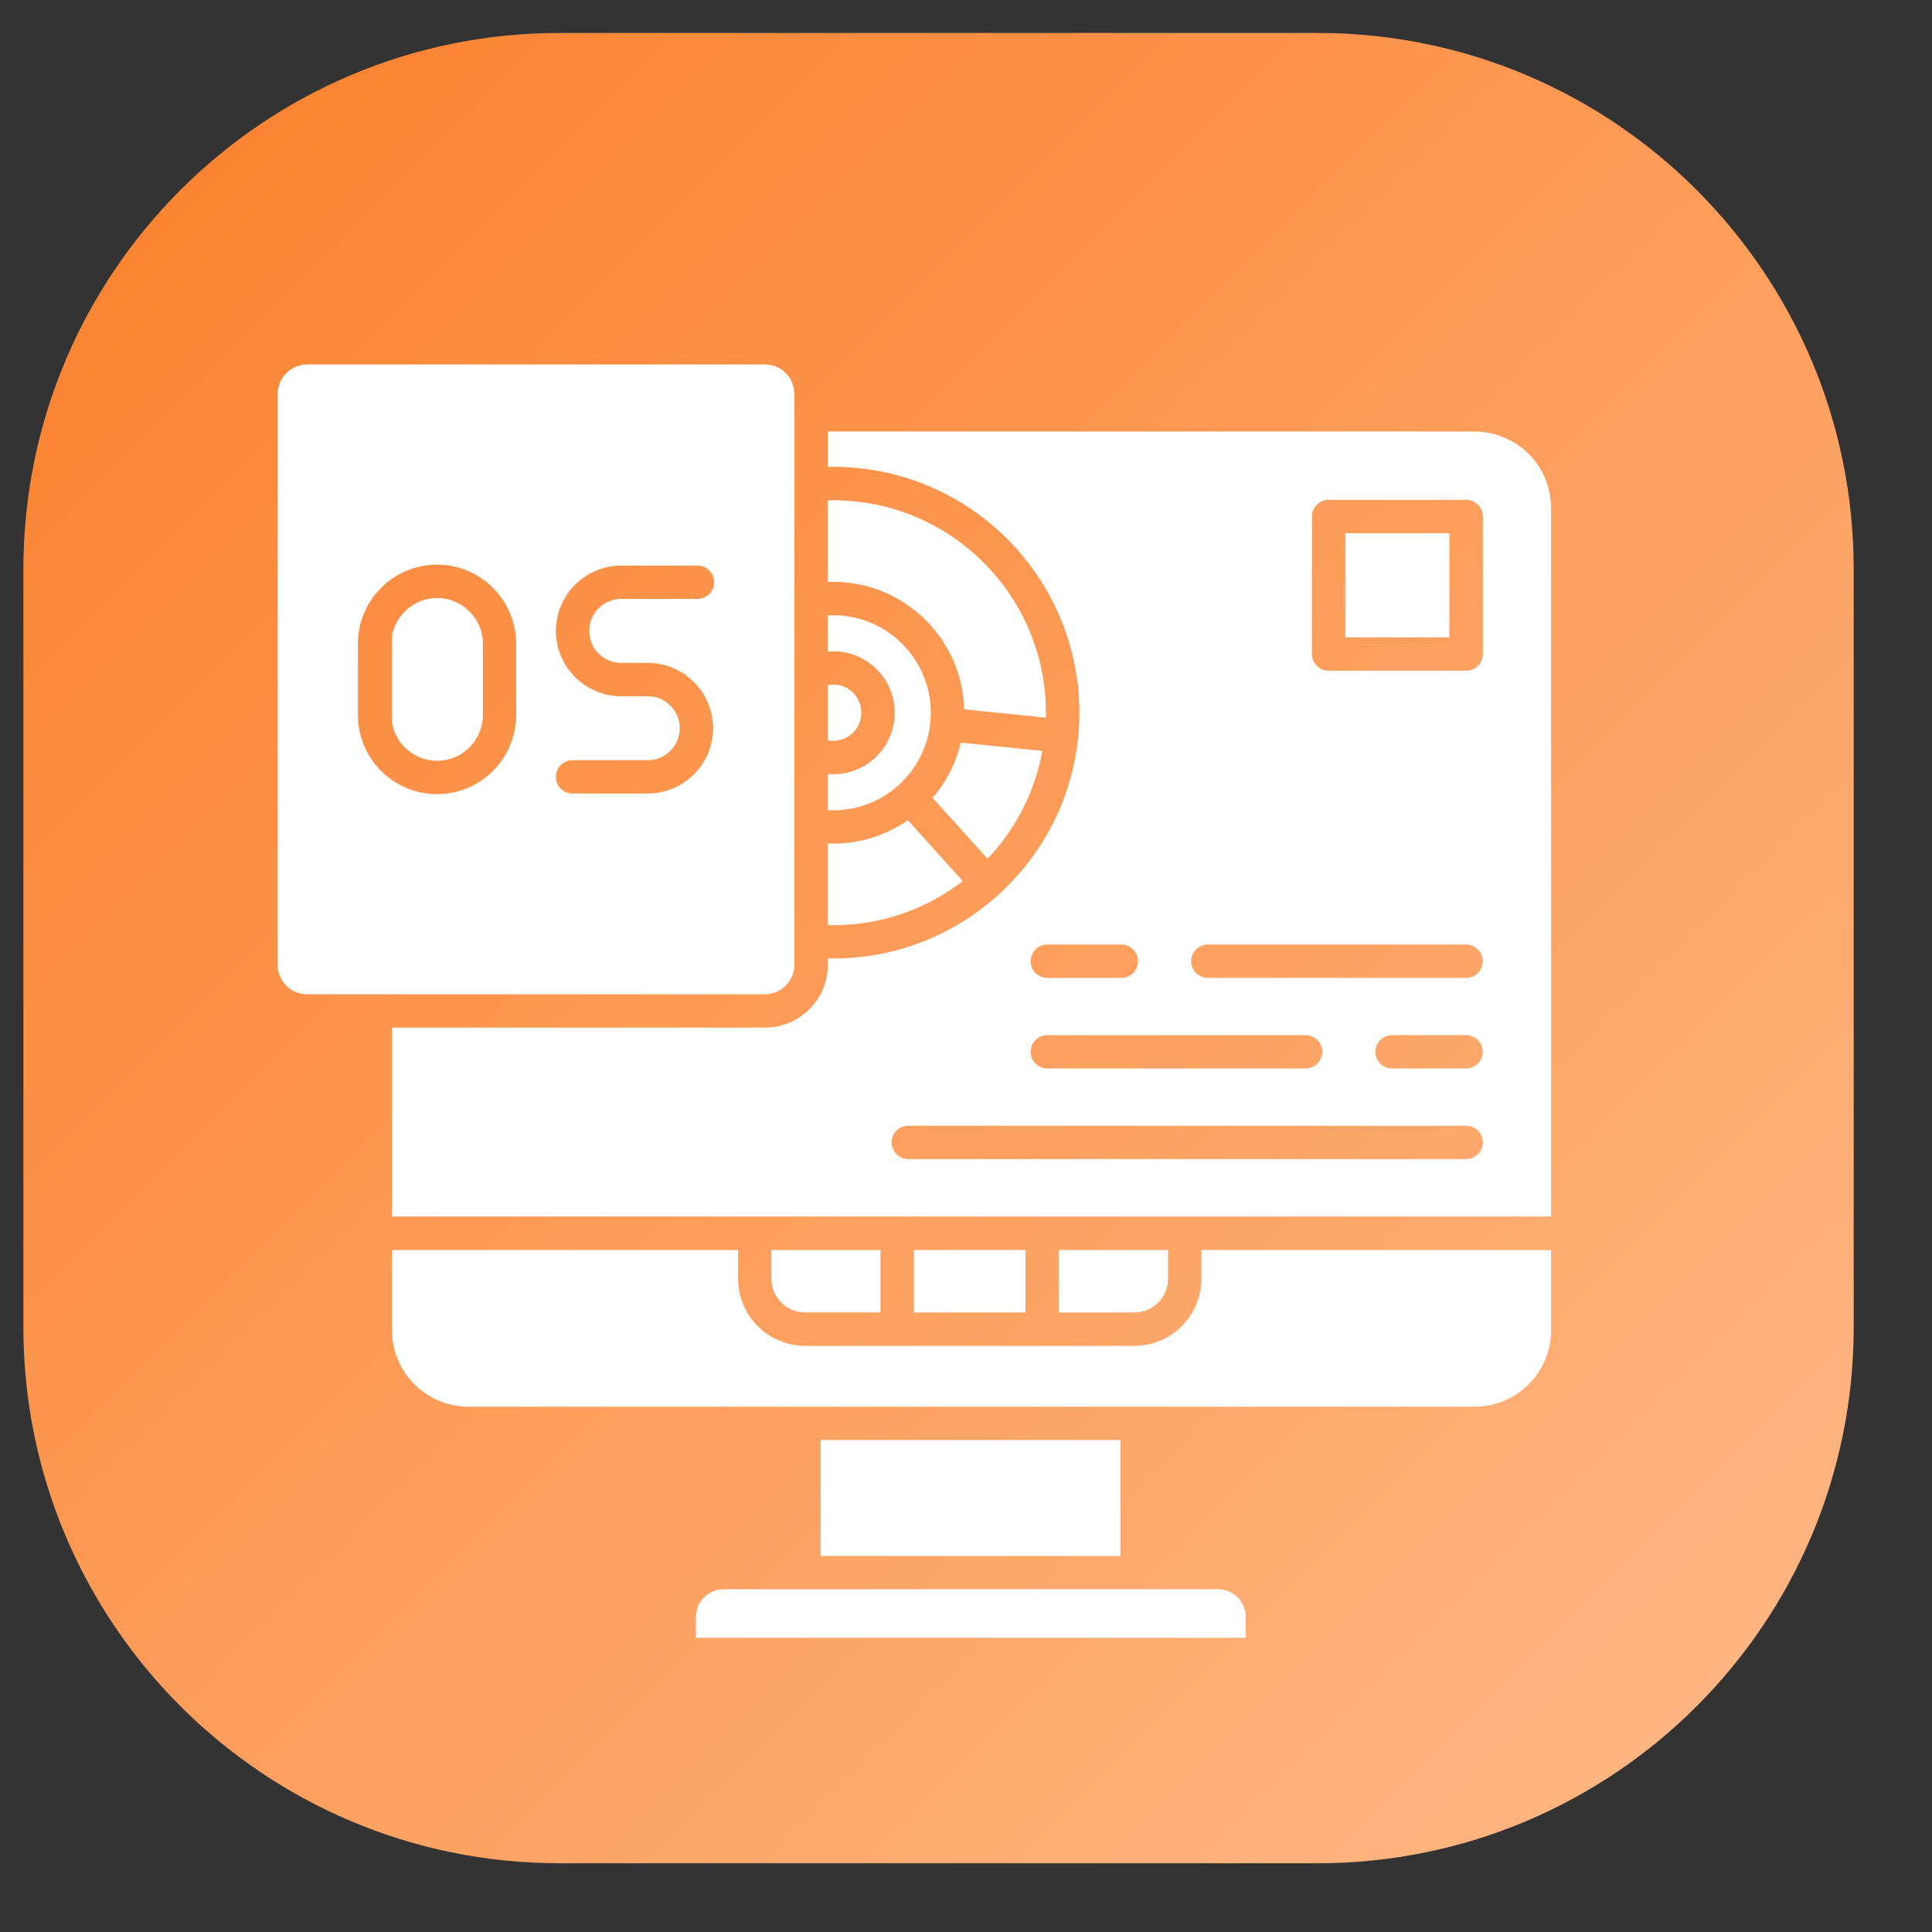
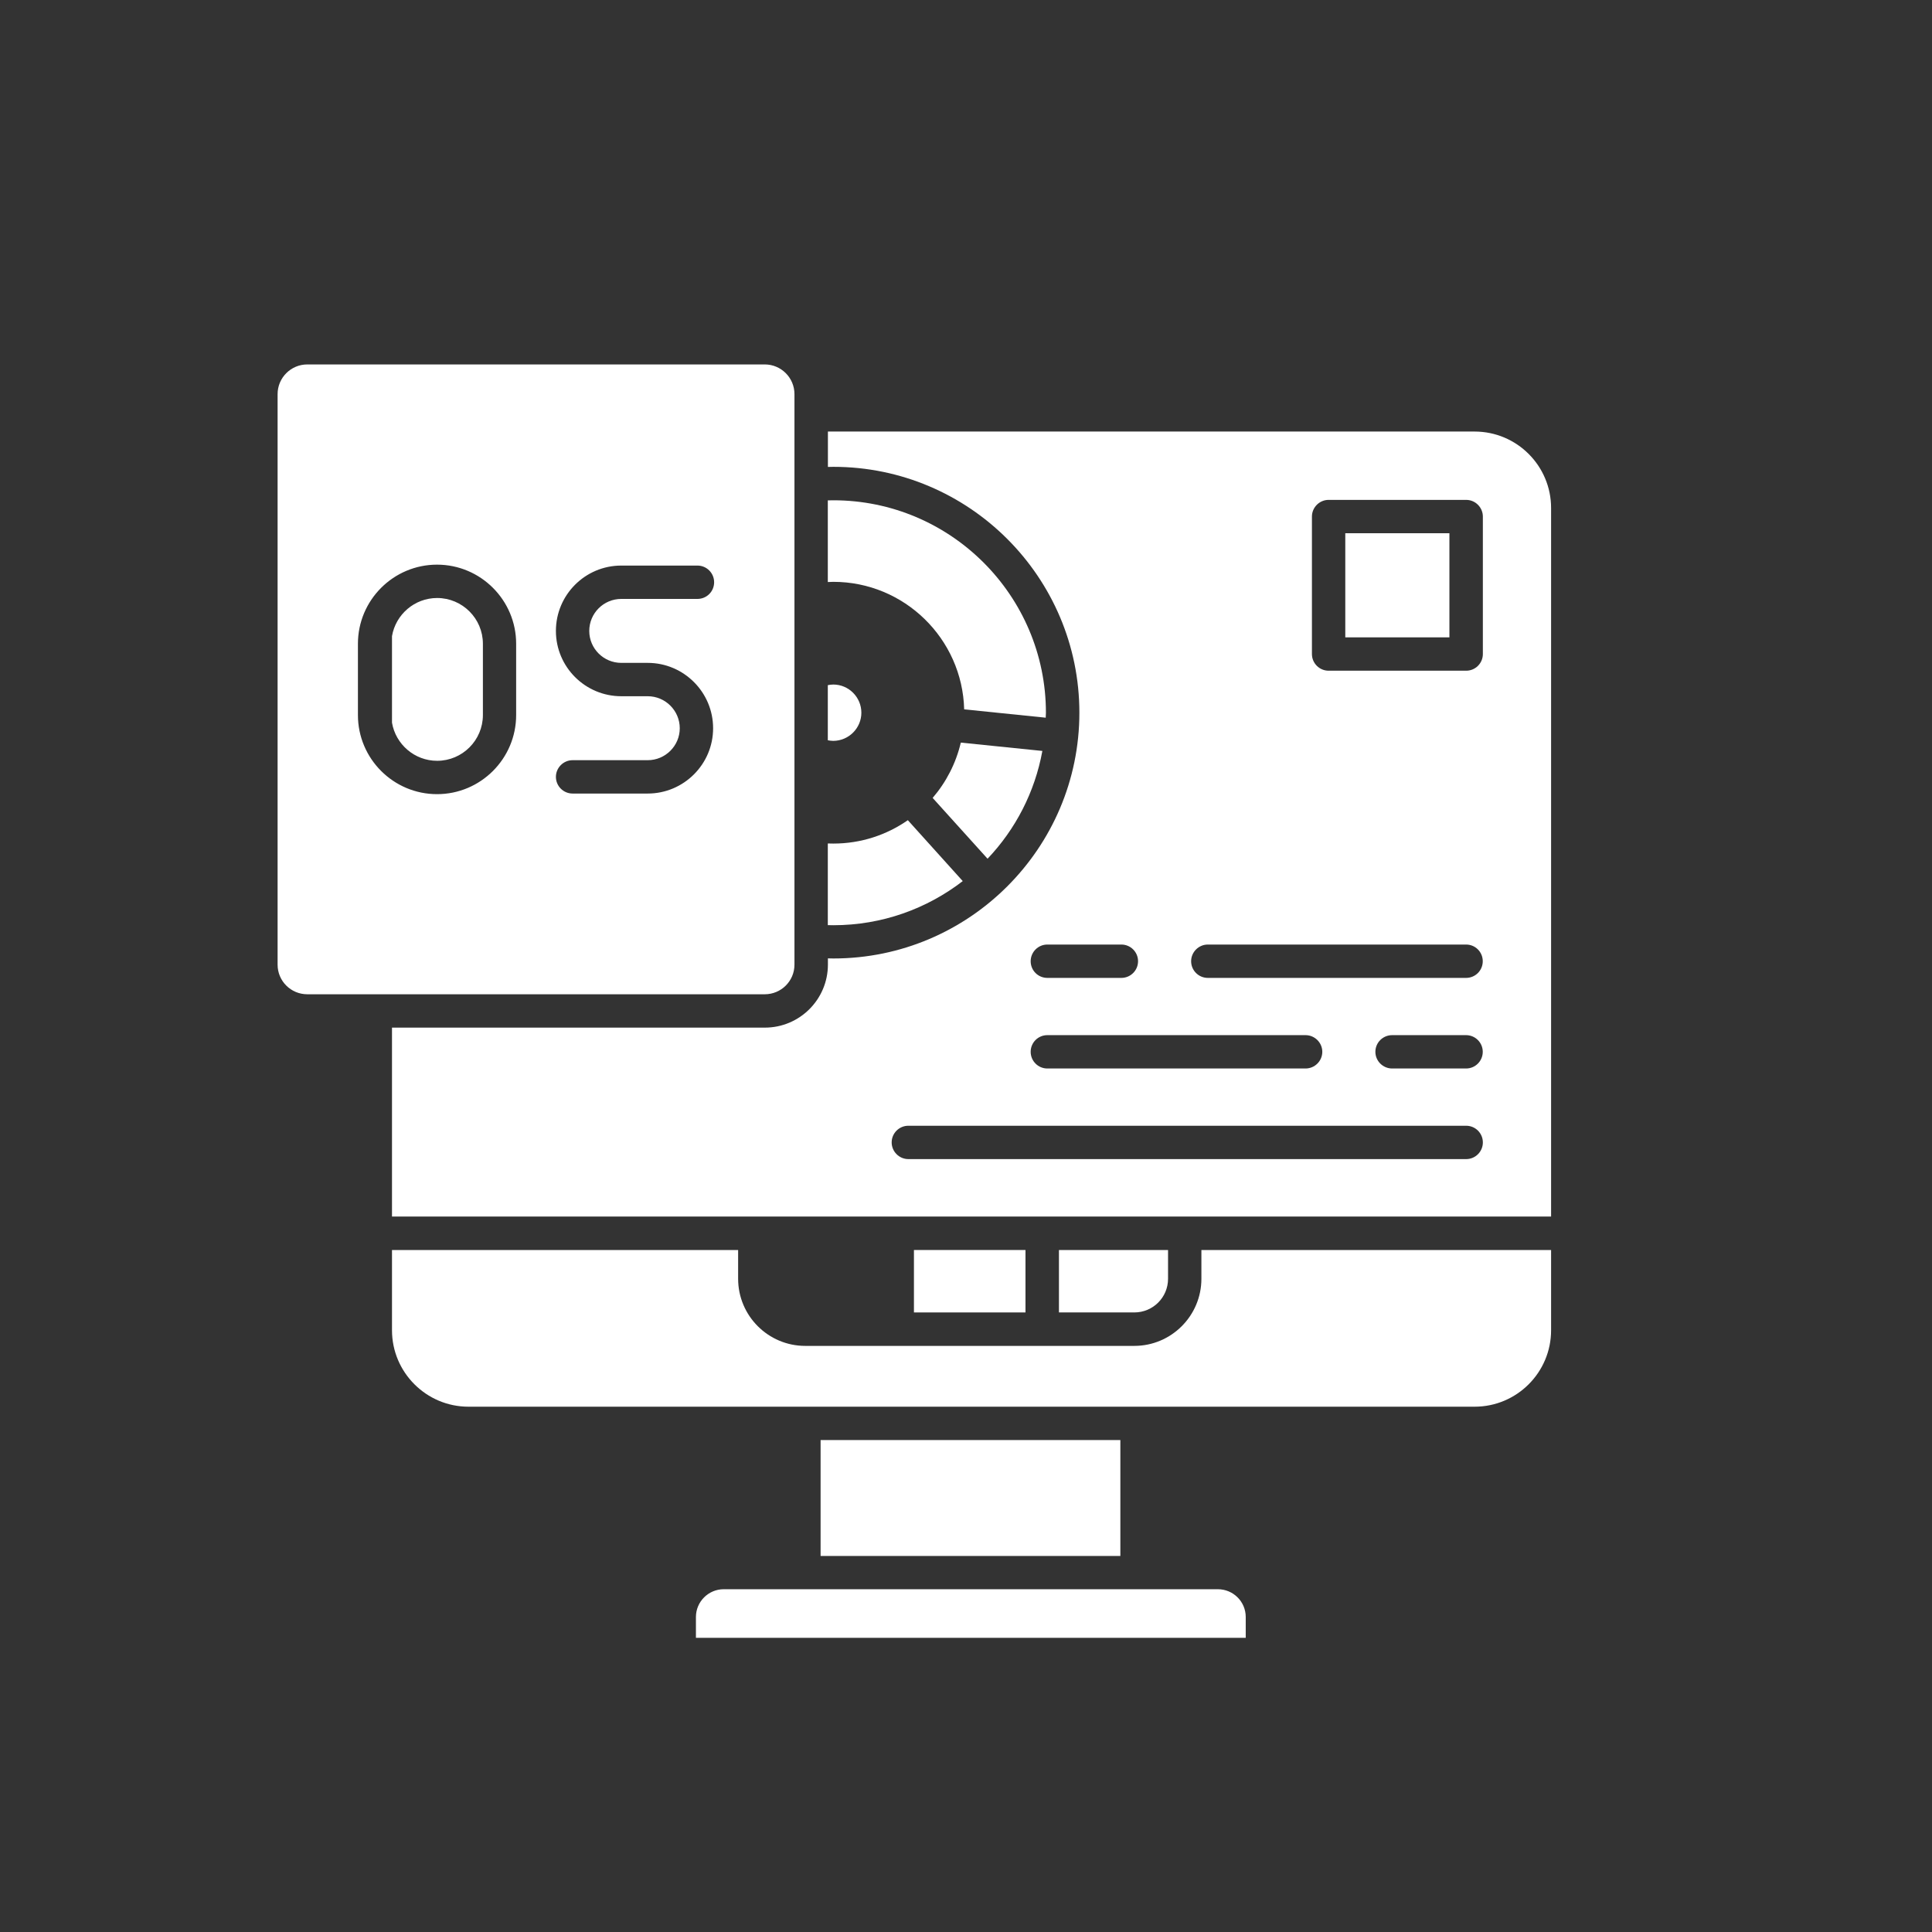
<svg xmlns="http://www.w3.org/2000/svg" width="19" height="19" viewBox="0 0 19 19" fill="none">
  <rect x="0" y="0" width="19" height="19" fill="#333333" stroke="none" />
-   <path d="M18.23 13.051V5.598C18.23 2.685 15.87 0.324 12.957 0.324H5.504C2.591 0.324 0.23 2.685 0.23 5.598V13.051C0.23 15.963 2.591 18.324 5.504 18.324H12.957C15.87 18.324 18.23 15.963 18.23 13.051Z" fill="url(#paint0_linear_4829_19854)" />
  <g clip-path="url(#clip0_4829_19854)">
    <path fill-rule="evenodd" clip-rule="evenodd" d="M15.254 11.964V4.996C15.254 4.581 14.917 4.244 14.502 4.244H8.142V4.592C8.159 4.591 8.179 4.591 8.196 4.591C9.529 4.591 10.615 5.675 10.615 7.009C10.615 8.342 9.529 9.426 8.196 9.426C8.179 9.426 8.159 9.426 8.142 9.425V9.486C8.142 9.828 7.864 10.106 7.522 10.106H3.855V11.964H15.254ZM13.066 6.596C12.976 6.596 12.902 6.523 12.902 6.432V5.08C12.902 4.99 12.976 4.916 13.066 4.916H14.419C14.509 4.916 14.583 4.99 14.583 5.08V6.432C14.583 6.523 14.509 6.596 14.419 6.596H13.066ZM10.3 9.289H11.028C11.118 9.289 11.192 9.362 11.192 9.453C11.192 9.544 11.118 9.617 11.028 9.617H10.3C10.209 9.617 10.136 9.544 10.136 9.453C10.136 9.363 10.209 9.289 10.3 9.289ZM8.769 11.235C8.769 11.144 8.843 11.071 8.933 11.071H14.419C14.509 11.071 14.583 11.144 14.583 11.235C14.583 11.326 14.509 11.399 14.419 11.399H8.933C8.843 11.399 8.769 11.325 8.769 11.235ZM11.878 9.289H14.418C14.509 9.289 14.582 9.362 14.582 9.453C14.582 9.544 14.509 9.617 14.418 9.617H11.878C11.788 9.617 11.714 9.544 11.714 9.453C11.714 9.363 11.788 9.289 11.878 9.289ZM13.691 10.18H14.418C14.509 10.18 14.582 10.254 14.582 10.344C14.582 10.434 14.509 10.508 14.418 10.508H13.691C13.6 10.508 13.526 10.434 13.526 10.344C13.526 10.253 13.6 10.18 13.691 10.18ZM10.136 10.344C10.136 10.253 10.209 10.18 10.3 10.18H12.839C12.93 10.18 13.004 10.254 13.004 10.344C13.004 10.434 12.93 10.508 12.839 10.508H10.3C10.209 10.508 10.136 10.434 10.136 10.344Z" fill="white" />
    <path fill-rule="evenodd" clip-rule="evenodd" d="M7.813 9.487V3.876C7.813 3.715 7.682 3.584 7.521 3.584H3.022C2.861 3.584 2.73 3.715 2.73 3.876V9.487C2.73 9.648 2.861 9.778 3.022 9.778H7.521C7.682 9.778 7.813 9.648 7.813 9.487ZM6.37 7.804H5.631C5.541 7.804 5.467 7.731 5.467 7.64C5.467 7.55 5.541 7.476 5.631 7.476H6.37C6.543 7.476 6.685 7.335 6.685 7.162C6.685 6.988 6.543 6.847 6.37 6.847H6.11C5.755 6.847 5.467 6.559 5.467 6.205C5.467 5.85 5.755 5.562 6.11 5.562H6.859C6.95 5.562 7.023 5.636 7.023 5.726C7.023 5.817 6.95 5.89 6.859 5.89H6.11C5.936 5.89 5.795 6.031 5.795 6.205C5.795 6.378 5.936 6.519 6.11 6.519H6.37C6.724 6.519 7.013 6.807 7.013 7.162C7.013 7.516 6.724 7.804 6.37 7.804ZM5.076 7.032C5.076 7.461 4.727 7.81 4.298 7.81C3.869 7.81 3.52 7.461 3.52 7.032V6.331C3.52 5.902 3.869 5.553 4.298 5.553C4.727 5.553 5.076 5.902 5.076 6.331V7.032Z" fill="white" />
    <path fill-rule="evenodd" clip-rule="evenodd" d="M4.749 7.032V6.331C4.749 6.083 4.547 5.881 4.299 5.881C4.076 5.881 3.891 6.044 3.855 6.256V7.107C3.891 7.319 4.076 7.482 4.299 7.482C4.547 7.482 4.749 7.28 4.749 7.032Z" fill="white" />
-     <path fill-rule="evenodd" clip-rule="evenodd" d="M8.195 6.405C8.529 6.405 8.799 6.676 8.799 7.01C8.799 7.343 8.529 7.614 8.195 7.614C8.178 7.614 8.158 7.613 8.141 7.612V7.967C8.158 7.968 8.178 7.969 8.195 7.969C8.723 7.969 9.154 7.539 9.154 7.01C9.154 6.481 8.723 6.051 8.195 6.051C8.178 6.051 8.158 6.051 8.141 6.052V6.408C8.158 6.406 8.178 6.405 8.195 6.405Z" fill="white" />
    <path fill-rule="evenodd" clip-rule="evenodd" d="M8.471 7.009C8.471 6.857 8.347 6.732 8.195 6.732C8.176 6.732 8.158 6.735 8.141 6.738V7.28C8.158 7.283 8.176 7.286 8.195 7.286C8.347 7.285 8.471 7.161 8.471 7.009Z" fill="white" />
-     <path fill-rule="evenodd" clip-rule="evenodd" d="M8.195 5.722C8.894 5.722 9.464 6.282 9.482 6.976L10.284 7.058C10.284 7.042 10.286 7.026 10.286 7.01C10.286 5.857 9.348 4.92 8.195 4.92C8.178 4.92 8.158 4.921 8.141 4.921V5.724C8.158 5.723 8.178 5.722 8.195 5.722Z" fill="white" />
+     <path fill-rule="evenodd" clip-rule="evenodd" d="M8.195 5.722C8.894 5.722 9.464 6.282 9.482 6.976L10.284 7.058C10.284 7.042 10.286 7.026 10.286 7.01C10.286 5.857 9.348 4.92 8.195 4.92C8.178 4.92 8.158 4.921 8.141 4.921V5.724C8.158 5.723 8.178 5.722 8.195 5.722" fill="white" />
    <path fill-rule="evenodd" clip-rule="evenodd" d="M9.449 7.303C9.401 7.507 9.305 7.692 9.172 7.847L9.712 8.445C9.986 8.157 10.177 7.791 10.251 7.385L9.449 7.303Z" fill="white" />
    <path fill-rule="evenodd" clip-rule="evenodd" d="M9.468 8.665L8.928 8.066C8.72 8.211 8.468 8.296 8.195 8.296C8.178 8.296 8.158 8.296 8.141 8.295V9.098C8.158 9.098 8.178 9.099 8.195 9.099C8.674 9.099 9.115 8.937 9.468 8.665Z" fill="white" />
    <path fill-rule="evenodd" clip-rule="evenodd" d="M13.23 5.244H14.254V6.268H13.23V5.244Z" fill="white" />
    <path fill-rule="evenodd" clip-rule="evenodd" d="M15.254 12.293H11.815V12.576C11.815 12.94 11.519 13.236 11.155 13.236H7.919C7.555 13.236 7.259 12.94 7.259 12.576V12.293H3.855V13.082C3.855 13.497 4.193 13.834 4.607 13.834H14.502C14.917 13.834 15.254 13.497 15.254 13.082V12.293Z" fill="white" />
    <path fill-rule="evenodd" clip-rule="evenodd" d="M8.988 12.293H10.085V12.907H8.988V12.293Z" fill="white" />
-     <path fill-rule="evenodd" clip-rule="evenodd" d="M8.659 12.907V12.293H7.586V12.576C7.586 12.759 7.734 12.907 7.918 12.907H8.659Z" fill="white" />
    <path fill-rule="evenodd" clip-rule="evenodd" d="M10.414 12.293V12.907H11.155C11.339 12.907 11.487 12.759 11.487 12.576V12.293H10.414Z" fill="white" />
    <path fill-rule="evenodd" clip-rule="evenodd" d="M8.07 14.162H11.018V15.302H8.07V14.162Z" fill="white" />
    <path fill-rule="evenodd" clip-rule="evenodd" d="M11.977 15.629H7.117C6.967 15.629 6.844 15.752 6.844 15.902V16.107H12.251V15.902C12.251 15.751 12.128 15.629 11.977 15.629Z" fill="white" />
  </g>
  <defs>
    <linearGradient id="paint0_linear_4829_19854" x1="1.775" y1="1.869" x2="16.686" y2="16.78" gradientUnits="userSpaceOnUse">
      <stop stop-color="#FA8432" />
      <stop offset="1" stop-color="#FFB581" />
    </linearGradient>
    <clipPath id="clip0_4829_19854">
      <rect width="14" height="14" fill="white" transform="translate(2 3)" />
    </clipPath>
  </defs>
</svg>